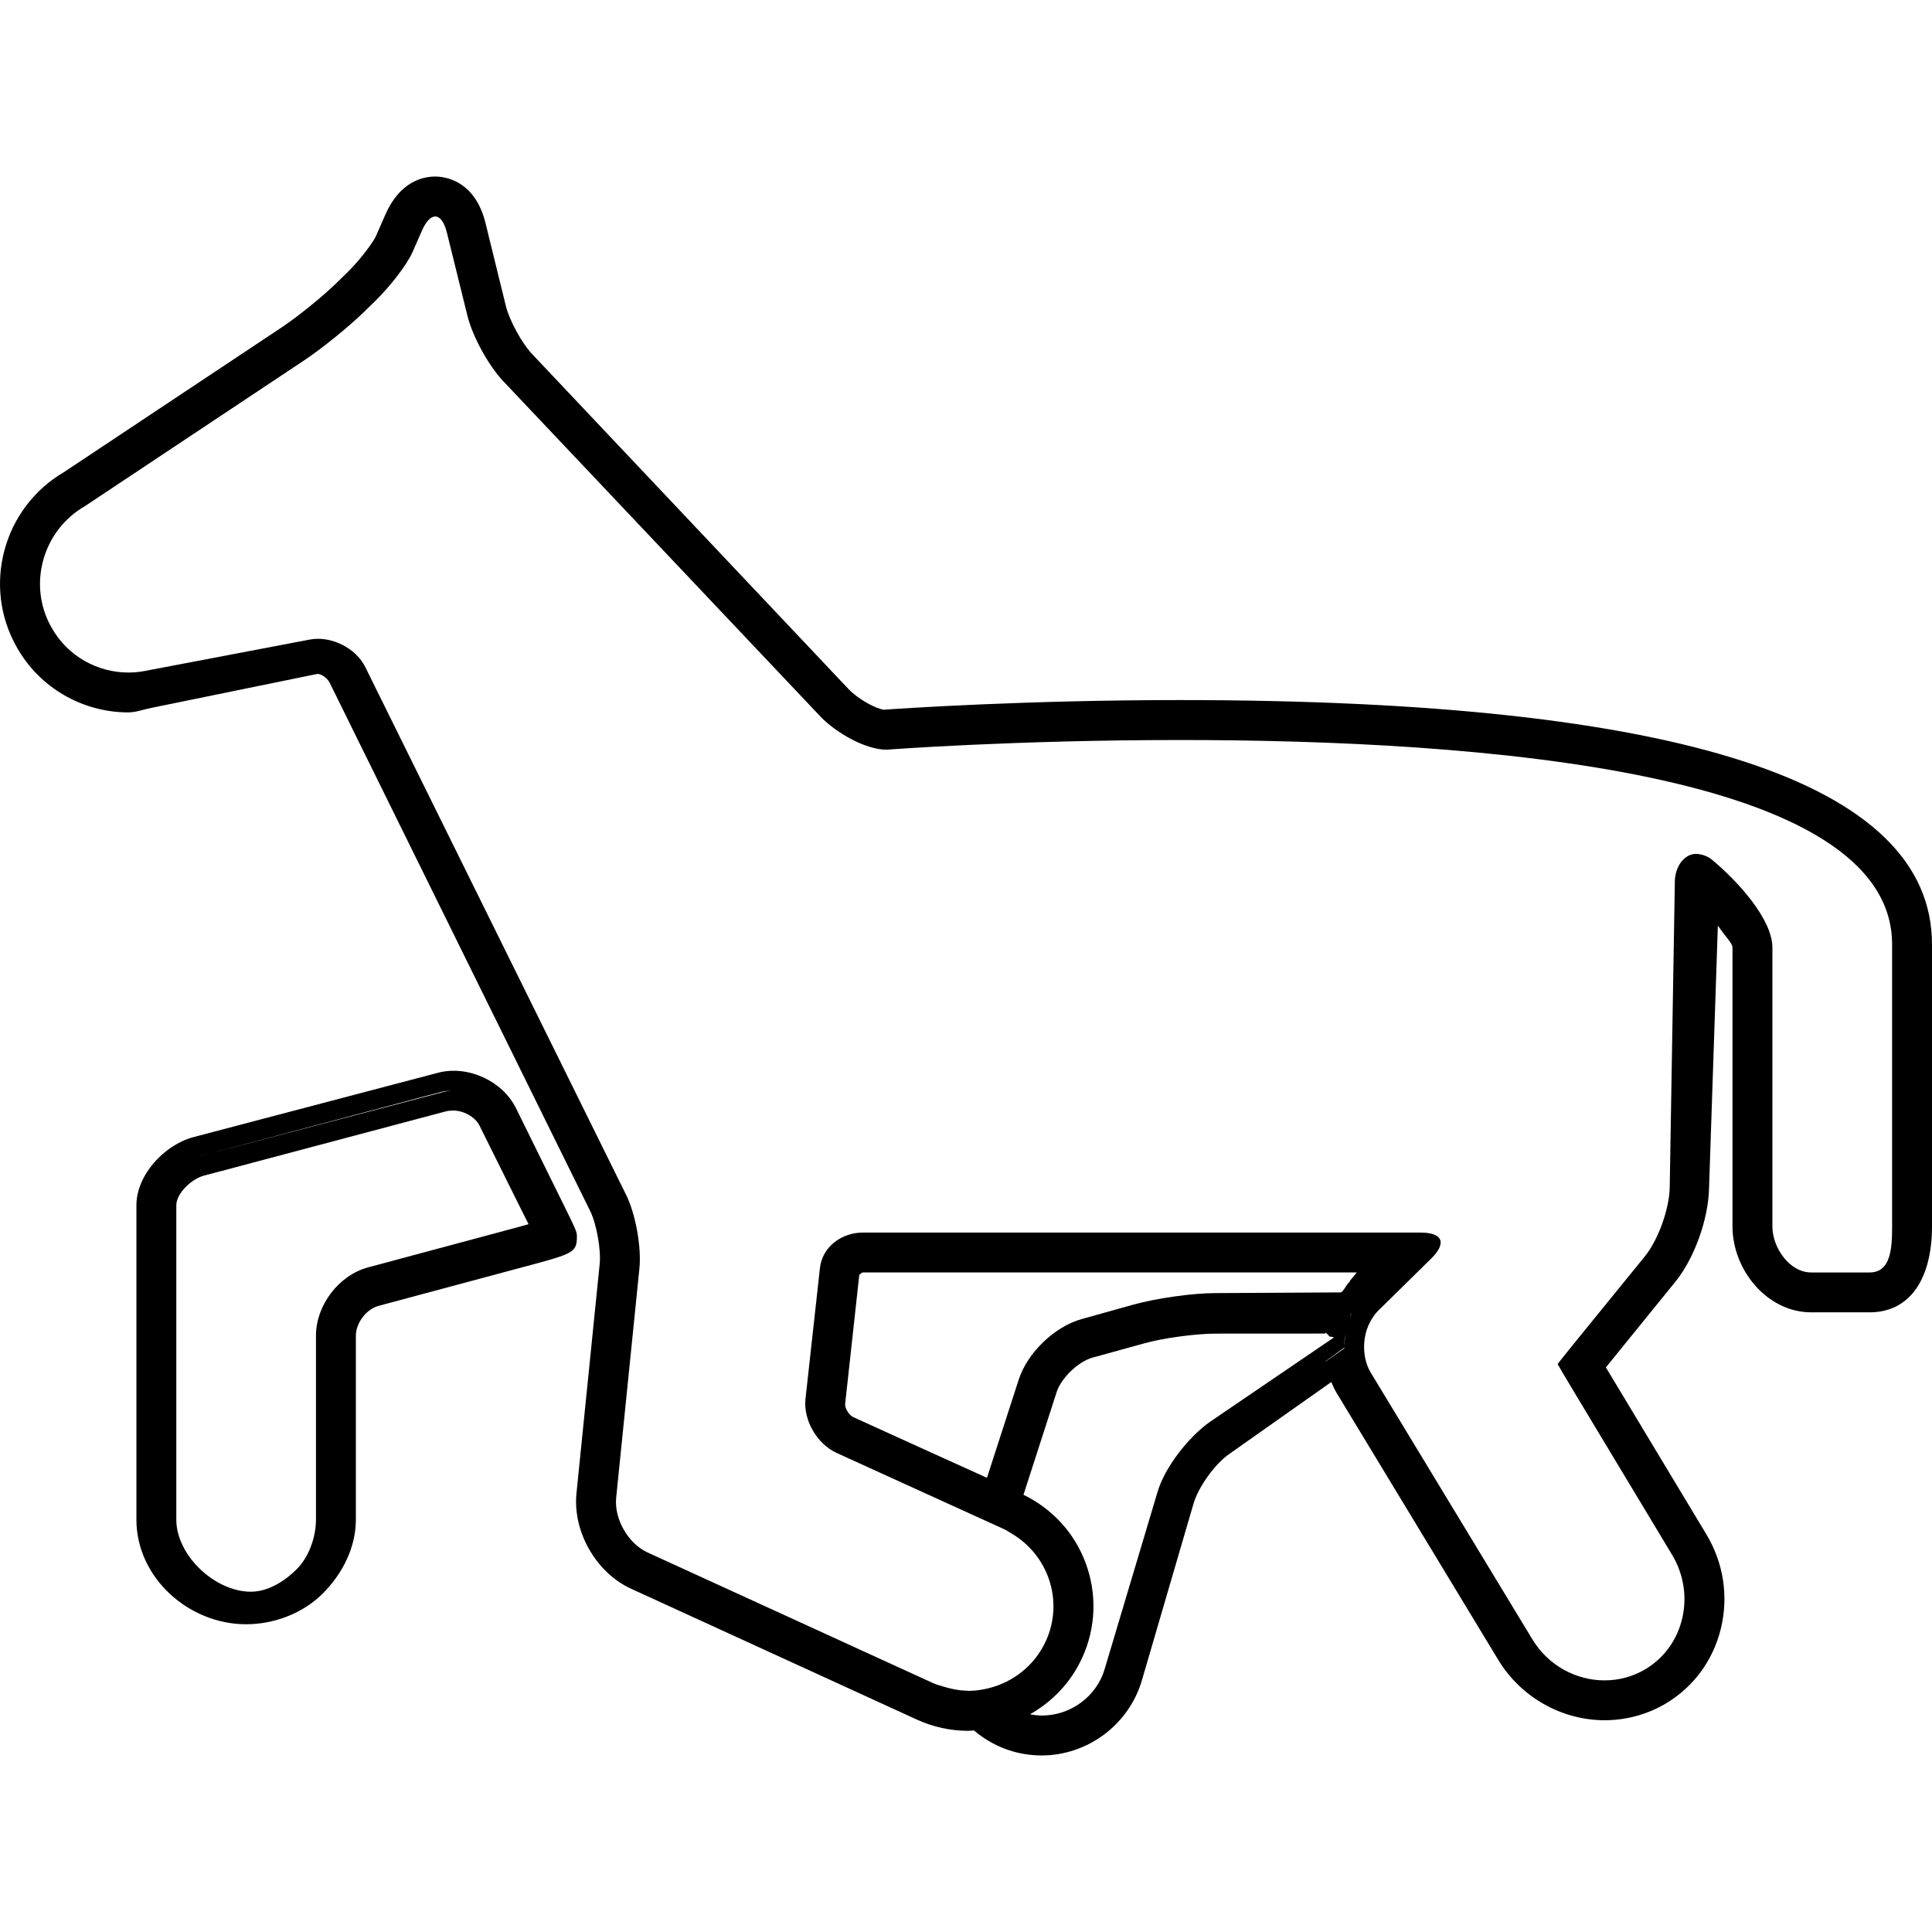
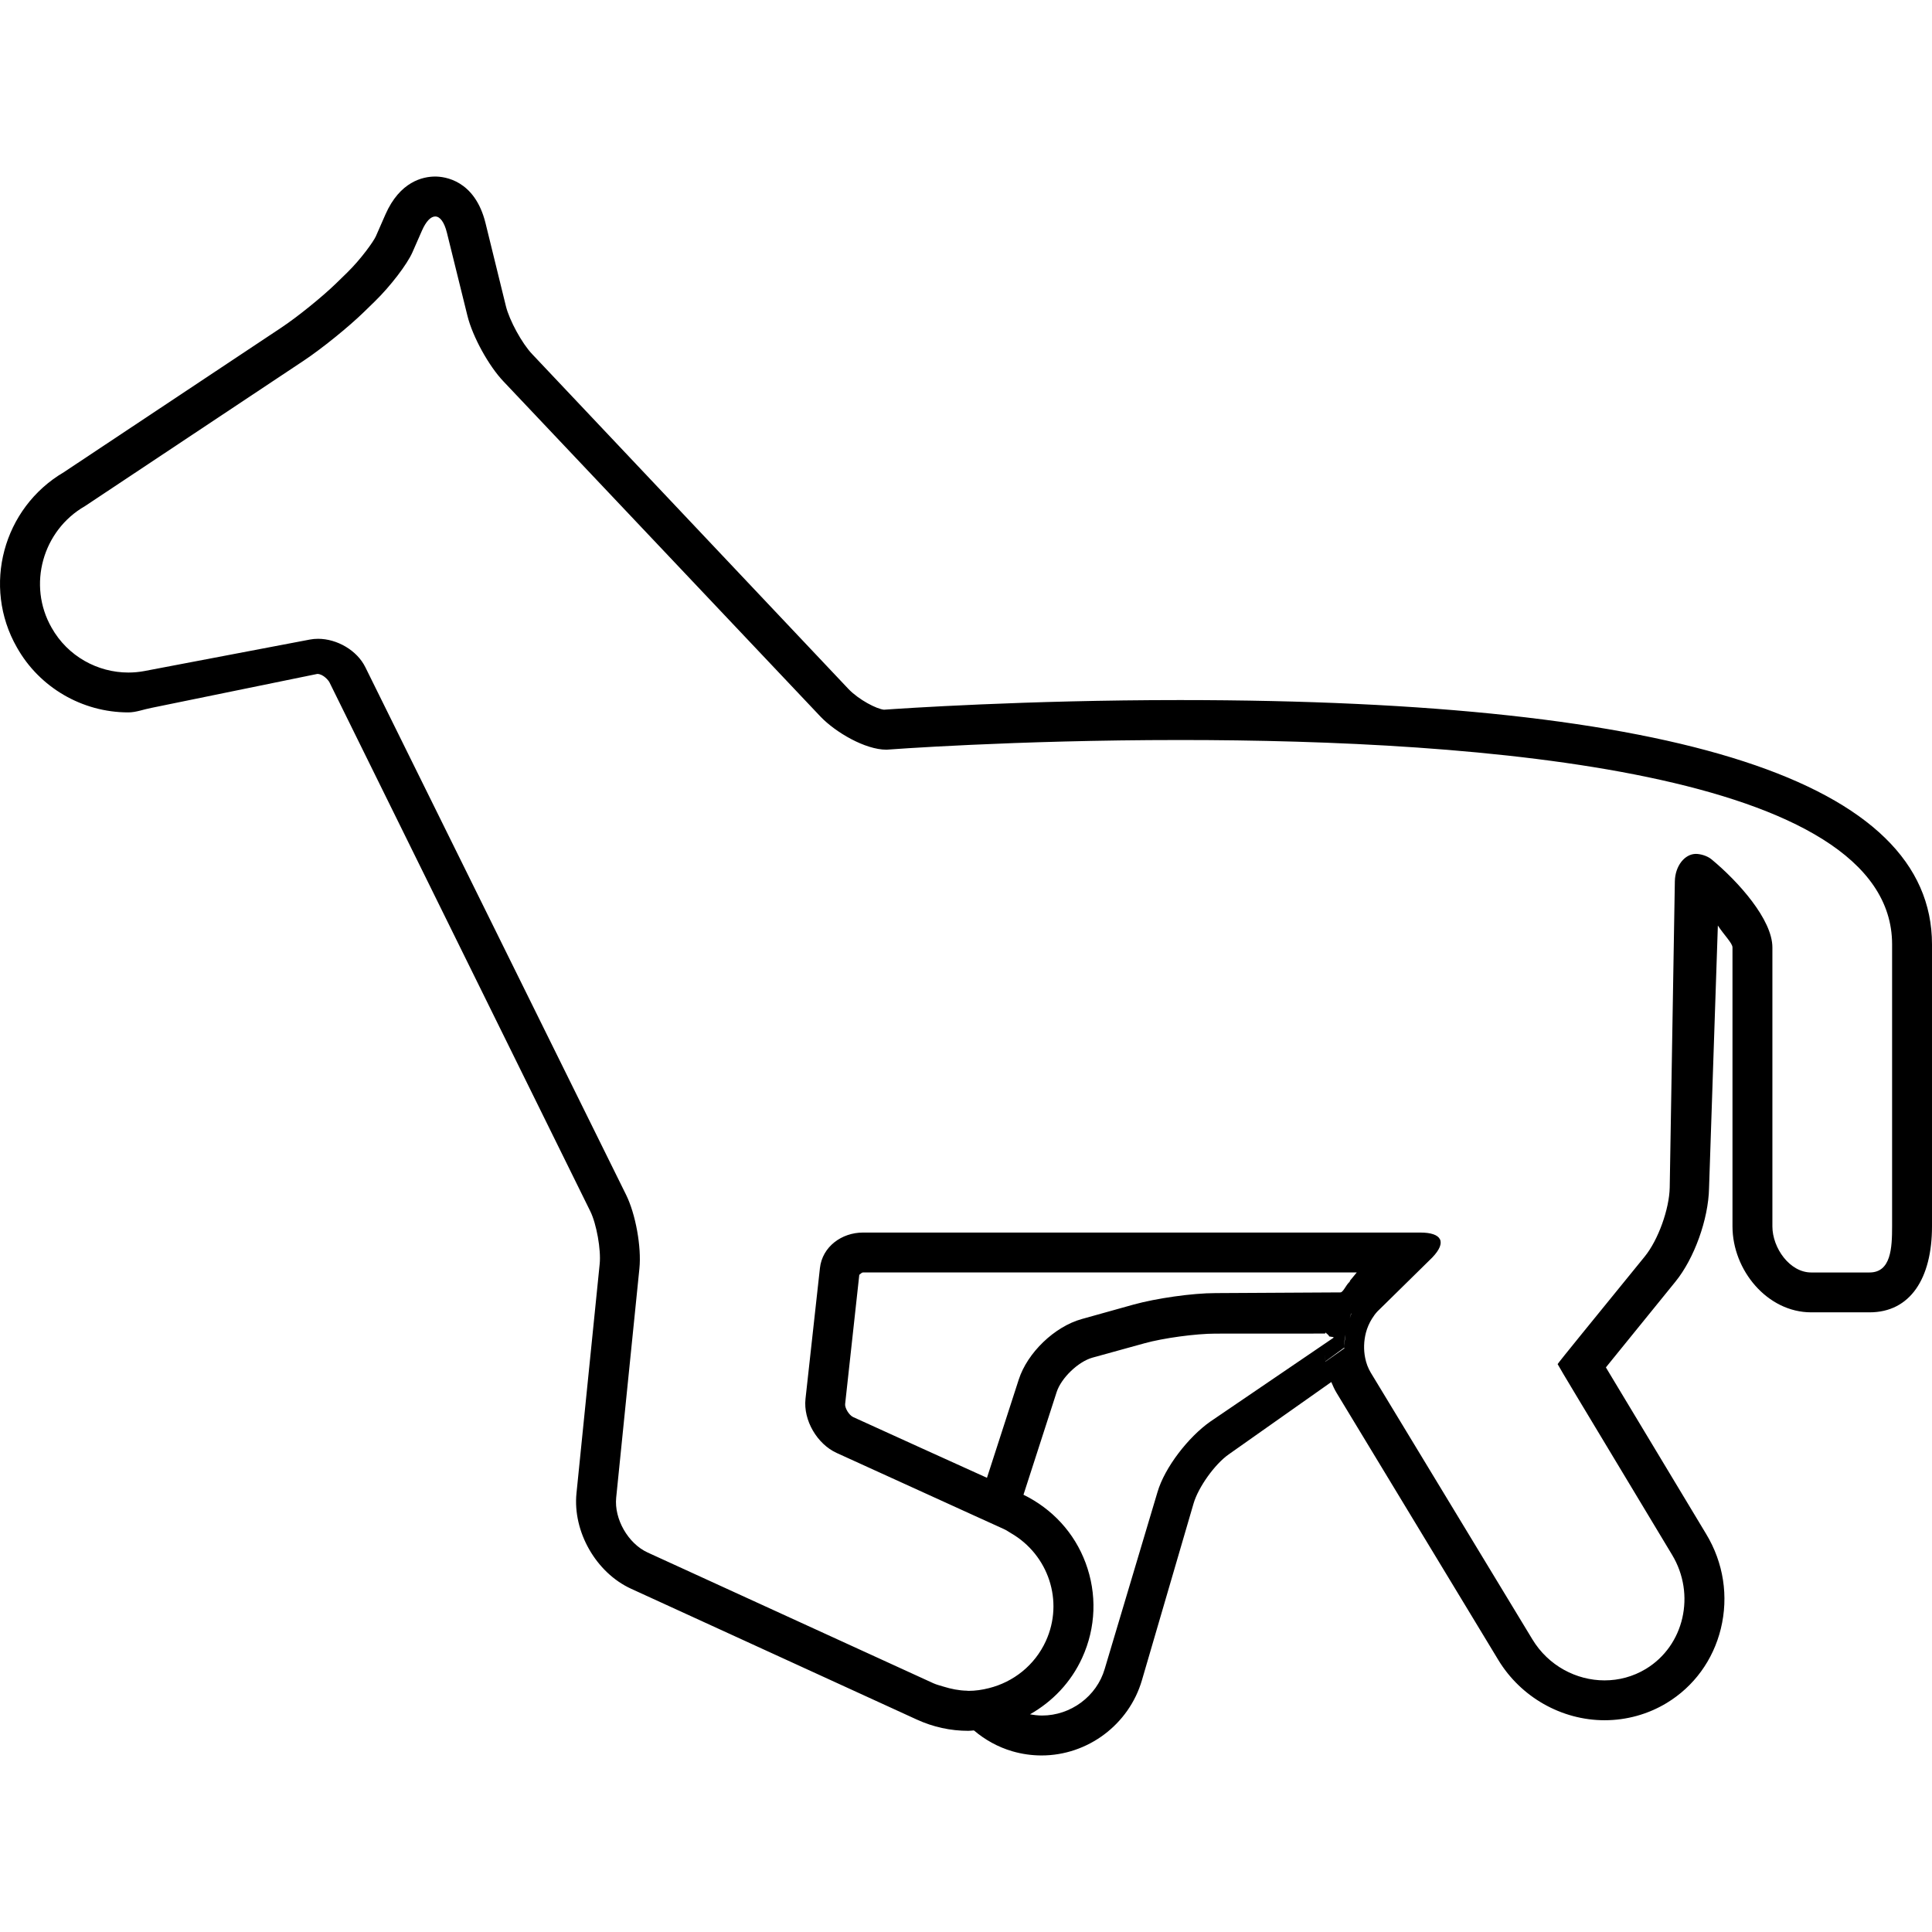
<svg xmlns="http://www.w3.org/2000/svg" fill="#000000" version="1.1" id="Capa_1" width="800px" height="800px" viewBox="0 0 96.836 96.836" xml:space="preserve">
  <g>
    <g>
-       <path d="M27.945,59.766l-2.087-4.229c-0.672-1.361-2.421-2.161-3.903-1.768L9.694,56.995c-1.471,0.396-2.857,1.898-2.857,3.423    v15.749c0,2.893,2.598,5.244,5.503,5.244c1.399,0,2.845-0.547,3.835-1.537c0.99-0.991,1.662-2.309,1.662-3.707v-9.223    c0-0.631,0.523-1.328,1.133-1.49l7.323-1.965c2.427-0.65,2.622-0.703,2.622-1.502C28.915,61.721,28.912,61.721,27.945,59.766z     M22.097,54.735c0.163-0.043,0.333-0.06,0.504-0.064c-0.131,0.01-0.26,0.031-0.387,0.064l-12.26,3.227L22.097,54.735z     M25.77,61.558l-7.319,1.965c-1.471,0.395-2.614,1.897-2.614,3.422v9.224c0,0.864-0.348,1.864-0.961,2.478    c-0.612,0.611-1.437,1.133-2.303,1.133h-0.002c-1.801,0-3.734-1.822-3.734-3.611V60.418c0-0.619,0.778-1.33,1.376-1.49    l12.144-3.226c0.094-0.025,0.252-0.039,0.356-0.039c0.533,0,1.106,0.32,1.323,0.76l2.102,4.229    c0.124,0.252,0.25,0.492,0.356,0.707C26.279,61.419,26.041,61.485,25.77,61.558z" />
-       <path d="M59.135,35.089c-7.756,0-13.94,0.42-14.828,0.483c-0.368-0.035-1.258-0.495-1.776-1.034L26.678,17.754    c-0.515-0.536-1.146-1.7-1.32-2.405l-1.022-4.163c-0.534-2.169-2.064-2.337-2.522-2.337h-0.001c-0.619,0-1.768,0.248-2.496,1.904    l-0.478,1.09c-0.114,0.257-0.748,1.147-1.44,1.822l-0.55,0.536c-0.685,0.668-1.936,1.679-2.732,2.209L3.201,23.667    c-3.05,1.792-4.107,5.715-2.354,8.782c1.125,2.004,3.268,3.258,5.585,3.258c0.389,0,0.779-0.156,1.16-0.227l8.311-1.701h0.006    c0.27,0,0.548,0.304,0.606,0.424l13.072,26.509c0.313,0.634,0.542,1.929,0.471,2.633l-1.164,11.503    c-0.193,1.921,0.982,3.979,2.735,4.782l14.322,6.557c0.818,0.375,1.688,0.566,2.585,0.566c0.095,0,0.186-0.016,0.279-0.02    c0.557,0.471,1.201,0.832,1.92,1.043c0.479,0.14,0.974,0.211,1.471,0.211c2.315,0,4.385-1.553,5.031-3.775l2.587-8.854    c0.239-0.817,1.061-1.968,1.758-2.459l5.145-3.629c0.078,0.188,0.164,0.377,0.271,0.553L75.098,83.2    c1.128,1.863,3.17,3.022,5.328,3.022c1.1,0,2.175-0.298,3.108-0.862c1.365-0.826,2.33-2.147,2.717-3.722    c0.398-1.624,0.137-3.312-0.736-4.753l-4.722-7.845c-0.104-0.175-0.207-0.345-0.302-0.503c0.11-0.137,0.229-0.283,0.354-0.438    l3.131-3.859c0.944-1.16,1.653-3.131,1.685-4.684l0.442-13.167c0.311,0.478,0.733,0.886,0.733,1.097v13.981    c0,2.198,1.746,4.31,3.944,4.31h2.926c2.039,0,3.13-1.697,3.13-4.31V47.335C96.836,39.209,84.262,35.089,59.135,35.089z     M60.65,71.262c-1.072,0.757-2.27,2.274-2.637,3.534l-2.643,8.854c-0.4,1.375-1.707,2.336-3.139,2.336    c-0.198,0-0.408-0.025-0.604-0.062c1.128-0.638,2.057-1.608,2.614-2.831c0.692-1.514,0.751-3.204,0.17-4.762    c-0.562-1.508-1.67-2.705-3.112-3.411l1.664-5.151c0.229-0.703,1.082-1.523,1.794-1.721l2.604-0.719    c0.948-0.264,2.58-0.484,3.563-0.485l5.496-0.003c0.003-0.018,0.007-0.036,0.012-0.053c0.026,0.023,0.192,0.145,0.187,0.197    l0.218,0.035c0,0.01,0,0.021,0,0.032L60.65,71.262z M67.638,64.26l-0.03,0.022c-0.158,0.164-0.295,0.496-0.423,0.496l-6.261,0.035    c-1.17,0-2.969,0.262-4.096,0.572l-2.603,0.727c-1.368,0.379-2.729,1.687-3.164,3.037l-1.592,4.922    c-1.85-0.838-4.813-2.178-6.704-3.043c-0.219-0.101-0.426-0.47-0.405-0.653l0.71-6.481c0.043-0.014,0.106-0.115,0.187-0.115    h24.746l-0.333,0.406L67.638,64.26z M67.379,67.583l-0.939,0.662c-0.032-0.202-0.053-0.407-0.06-0.613    c0.008,0.202,0.027,0.402,0.06,0.598l0.939-0.686c-0.006-0.264,0.017-0.446,0.062-0.65C67.406,67.122,67.375,67.353,67.379,67.583    z M67.656,66.073c0.019-0.071,0.039-0.15,0.06-0.233h0.017C67.697,65.915,67.686,65.997,67.656,66.073z M94.836,61.469    c0,1.077-0.053,2.31-1.13,2.31h-2.926c-1.077,0-1.944-1.232-1.944-2.31c0-3.89,0-12.376,0-13.981c0-1.396-1.704-3.301-3.053-4.418    c-0.227-0.187-0.574-0.271-0.781-0.271c-0.551,0-1.04,0.591-1.055,1.375l-0.257,15.345c-0.021,1.077-0.573,2.627-1.254,3.463    l-3.135,3.854c-0.681,0.835-1.229,1.522-1.229,1.536c0,0.015,0.452,0.775,1.007,1.697l4.724,7.852    c1.207,1.99,0.614,4.564-1.306,5.727c-0.645,0.391-1.36,0.576-2.073,0.576c-1.414,0-2.815-0.732-3.617-2.056l-8.102-13.37    c-0.134-0.223-0.226-0.471-0.278-0.73c-0.086-0.414-0.071-0.856,0.036-1.271c0.065-0.248,0.168-0.483,0.301-0.697    c0.083-0.135,0.176-0.263,0.283-0.376l0.391-0.383l2.35-2.311c0.746-0.776,0.479-1.252-0.599-1.252H43.258    c-1.077,0-2.045,0.713-2.162,1.785l-0.723,6.551c-0.117,1.07,0.582,2.264,1.562,2.711c1.966,0.899,5.093,2.322,6.922,3.152    c0.361,0.164,0.676,0.307,0.916,0.416c0.346,0.157,0.55,0.25,0.55,0.25c0.127,0.057,0.235,0.137,0.354,0.206    c1.868,1.081,2.659,3.405,1.742,5.407c-0.56,1.223-1.634,2.053-2.85,2.357c-0.336,0.086-0.682,0.137-1.032,0.137    c-0.026,0-0.053-0.008-0.078-0.008c-0.393-0.008-0.785-0.086-1.174-0.207c-0.168-0.053-0.337-0.092-0.501-0.166l-14.322-6.553    c-0.979-0.447-1.686-1.682-1.577-2.752l1.164-11.488c0.108-1.072-0.19-2.725-0.668-3.69L18.311,33.44    c-0.416-0.843-1.417-1.422-2.369-1.422c-0.139,0-0.276,0.012-0.411,0.038l-8.303,1.58c-0.263,0.049-0.529,0.073-0.794,0.073    c-1.534,0-3.039-0.808-3.849-2.25c-1.22-2.133-0.448-4.875,1.674-6.091l10.965-7.291c0.897-0.596,2.25-1.69,3.021-2.442    l0.551-0.537c0.771-0.752,1.61-1.849,1.875-2.45l0.478-1.089c0.208-0.474,0.446-0.709,0.666-0.709    c0.236,0,0.452,0.274,0.586,0.817l1.028,4.162c0.258,1.046,1.072,2.524,1.818,3.301l15.885,16.795    c0.746,0.777,2.224,1.651,3.301,1.651c0,0,6.348-0.485,14.704-0.485c14.971-0.002,35.699,1.554,35.699,10.244V61.469z" />
+       <path d="M59.135,35.089c-7.756,0-13.94,0.42-14.828,0.483c-0.368-0.035-1.258-0.495-1.776-1.034L26.678,17.754    c-0.515-0.536-1.146-1.7-1.32-2.405l-1.022-4.163c-0.534-2.169-2.064-2.337-2.522-2.337h-0.001c-0.619,0-1.768,0.248-2.496,1.904    l-0.478,1.09c-0.114,0.257-0.748,1.147-1.44,1.822l-0.55,0.536c-0.685,0.668-1.936,1.679-2.732,2.209L3.201,23.667    c-3.05,1.792-4.107,5.715-2.354,8.782c1.125,2.004,3.268,3.258,5.585,3.258c0.389,0,0.779-0.156,1.16-0.227l8.311-1.701h0.006    c0.27,0,0.548,0.304,0.606,0.424l13.072,26.509c0.313,0.634,0.542,1.929,0.471,2.633l-1.164,11.503    c-0.193,1.921,0.982,3.979,2.735,4.782l14.322,6.557c0.818,0.375,1.688,0.566,2.585,0.566c0.095,0,0.186-0.016,0.279-0.02    c0.557,0.471,1.201,0.832,1.92,1.043c0.479,0.14,0.974,0.211,1.471,0.211c2.315,0,4.385-1.553,5.031-3.775l2.587-8.854    c0.239-0.817,1.061-1.968,1.758-2.459l5.145-3.629c0.078,0.188,0.164,0.377,0.271,0.553L75.098,83.2    c1.128,1.863,3.17,3.022,5.328,3.022c1.1,0,2.175-0.298,3.108-0.862c1.365-0.826,2.33-2.147,2.717-3.722    c0.398-1.624,0.137-3.312-0.736-4.753l-4.722-7.845c-0.104-0.175-0.207-0.345-0.302-0.503c0.11-0.137,0.229-0.283,0.354-0.438    l3.131-3.859c0.944-1.16,1.653-3.131,1.685-4.684l0.442-13.167c0.311,0.478,0.733,0.886,0.733,1.097v13.981    c0,2.198,1.746,4.31,3.944,4.31h2.926c2.039,0,3.13-1.697,3.13-4.31V47.335C96.836,39.209,84.262,35.089,59.135,35.089z     M60.65,71.262c-1.072,0.757-2.27,2.274-2.637,3.534l-2.643,8.854c-0.4,1.375-1.707,2.336-3.139,2.336    c-0.198,0-0.408-0.025-0.604-0.062c1.128-0.638,2.057-1.608,2.614-2.831c0.692-1.514,0.751-3.204,0.17-4.762    c-0.562-1.508-1.67-2.705-3.112-3.411l1.664-5.151c0.229-0.703,1.082-1.523,1.794-1.721l2.604-0.719    c0.948-0.264,2.58-0.484,3.563-0.485l5.496-0.003c0.003-0.018,0.007-0.036,0.012-0.053c0.026,0.023,0.192,0.145,0.187,0.197    l0.218,0.035c0,0.01,0,0.021,0,0.032L60.65,71.262z M67.638,64.26l-0.03,0.022c-0.158,0.164-0.295,0.496-0.423,0.496l-6.261,0.035    c-1.17,0-2.969,0.262-4.096,0.572l-2.603,0.727c-1.368,0.379-2.729,1.687-3.164,3.037l-1.592,4.922    c-1.85-0.838-4.813-2.178-6.704-3.043c-0.219-0.101-0.426-0.47-0.405-0.653l0.71-6.481c0.043-0.014,0.106-0.115,0.187-0.115    h24.746l-0.333,0.406L67.638,64.26z M67.379,67.583l-0.939,0.662c-0.032-0.202-0.053-0.407-0.06-0.613    c0.008,0.202,0.027,0.402,0.06,0.598l0.939-0.686c-0.006-0.264,0.017-0.446,0.062-0.65C67.406,67.122,67.375,67.353,67.379,67.583    z M67.656,66.073c0.019-0.071,0.039-0.15,0.06-0.233h0.017C67.697,65.915,67.686,65.997,67.656,66.073z M94.836,61.469    c0,1.077-0.053,2.31-1.13,2.31h-2.926c-1.077,0-1.944-1.232-1.944-2.31c0-3.89,0-12.376,0-13.981c0-1.396-1.704-3.301-3.053-4.418    c-0.227-0.187-0.574-0.271-0.781-0.271c-0.551,0-1.04,0.591-1.055,1.375l-0.257,15.345c-0.021,1.077-0.573,2.627-1.254,3.463    l-3.135,3.854c-0.681,0.835-1.229,1.522-1.229,1.536c0,0.015,0.452,0.775,1.007,1.697l4.724,7.852    c1.207,1.99,0.614,4.564-1.306,5.727c-0.645,0.391-1.36,0.576-2.073,0.576c-1.414,0-2.815-0.732-3.617-2.056l-8.102-13.37    c-0.134-0.223-0.226-0.471-0.278-0.73c-0.086-0.414-0.071-0.856,0.036-1.271c0.065-0.248,0.168-0.483,0.301-0.697    c0.083-0.135,0.176-0.263,0.283-0.376l0.391-0.383l2.35-2.311c0.746-0.776,0.479-1.252-0.599-1.252H43.258    c-1.077,0-2.045,0.713-2.162,1.785l-0.723,6.551c-0.117,1.07,0.582,2.264,1.562,2.711c1.966,0.899,5.093,2.322,6.922,3.152    c0.361,0.164,0.676,0.307,0.916,0.416c0.346,0.157,0.55,0.25,0.55,0.25c0.127,0.057,0.235,0.137,0.354,0.206    c1.868,1.081,2.659,3.405,1.742,5.407c-0.56,1.223-1.634,2.053-2.85,2.357c-0.336,0.086-0.682,0.137-1.032,0.137    c-0.026,0-0.053-0.008-0.078-0.008c-0.393-0.008-0.785-0.086-1.174-0.207c-0.168-0.053-0.337-0.092-0.501-0.166l-14.322-6.553    c-0.979-0.447-1.686-1.682-1.577-2.752l1.164-11.488c0.108-1.072-0.19-2.725-0.668-3.69L18.311,33.44    c-0.416-0.843-1.417-1.422-2.369-1.422c-0.139,0-0.276,0.012-0.411,0.038l-8.303,1.58c-0.263,0.049-0.529,0.073-0.794,0.073    c-1.534,0-3.039-0.808-3.849-2.25c-1.22-2.133-0.448-4.875,1.674-6.091l10.965-7.291c0.897-0.596,2.25-1.69,3.021-2.442    l0.551-0.537c0.771-0.752,1.61-1.849,1.875-2.45l0.478-1.089c0.208-0.474,0.446-0.709,0.666-0.709    c0.236,0,0.452,0.274,0.586,0.817l1.028,4.162c0.258,1.046,1.072,2.524,1.818,3.301l15.885,16.795    c0.746,0.777,2.224,1.651,3.301,1.651c0,0,6.348-0.485,14.704-0.485c14.971-0.002,35.699,1.554,35.699,10.244V61.469" />
    </g>
  </g>
</svg>